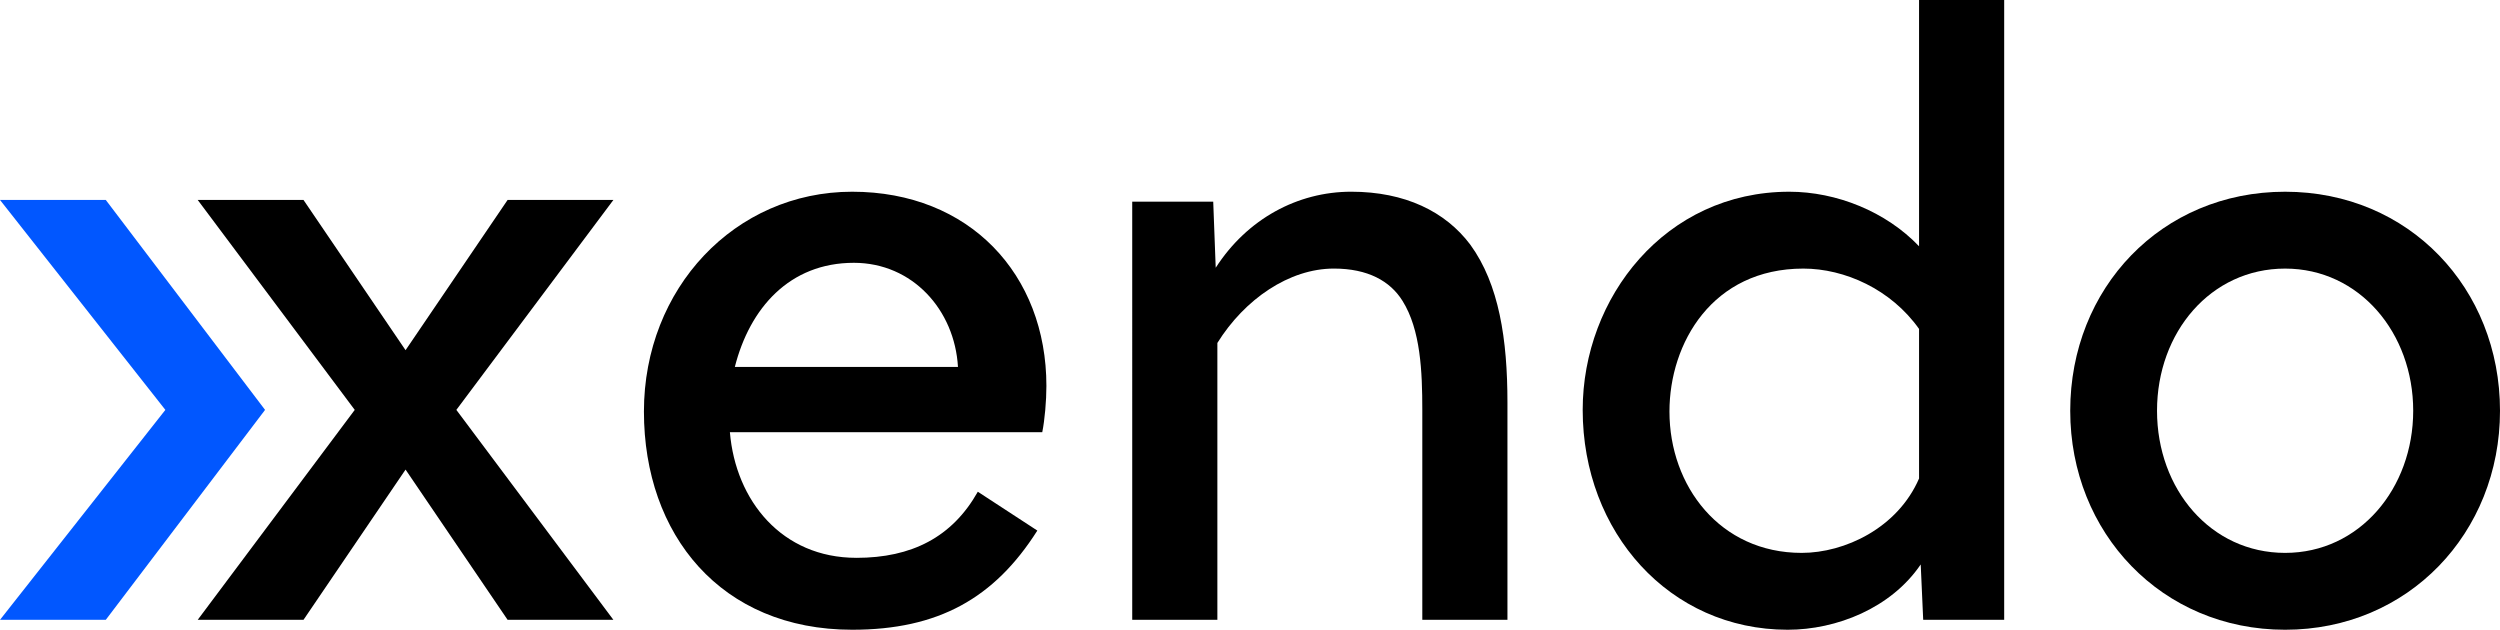
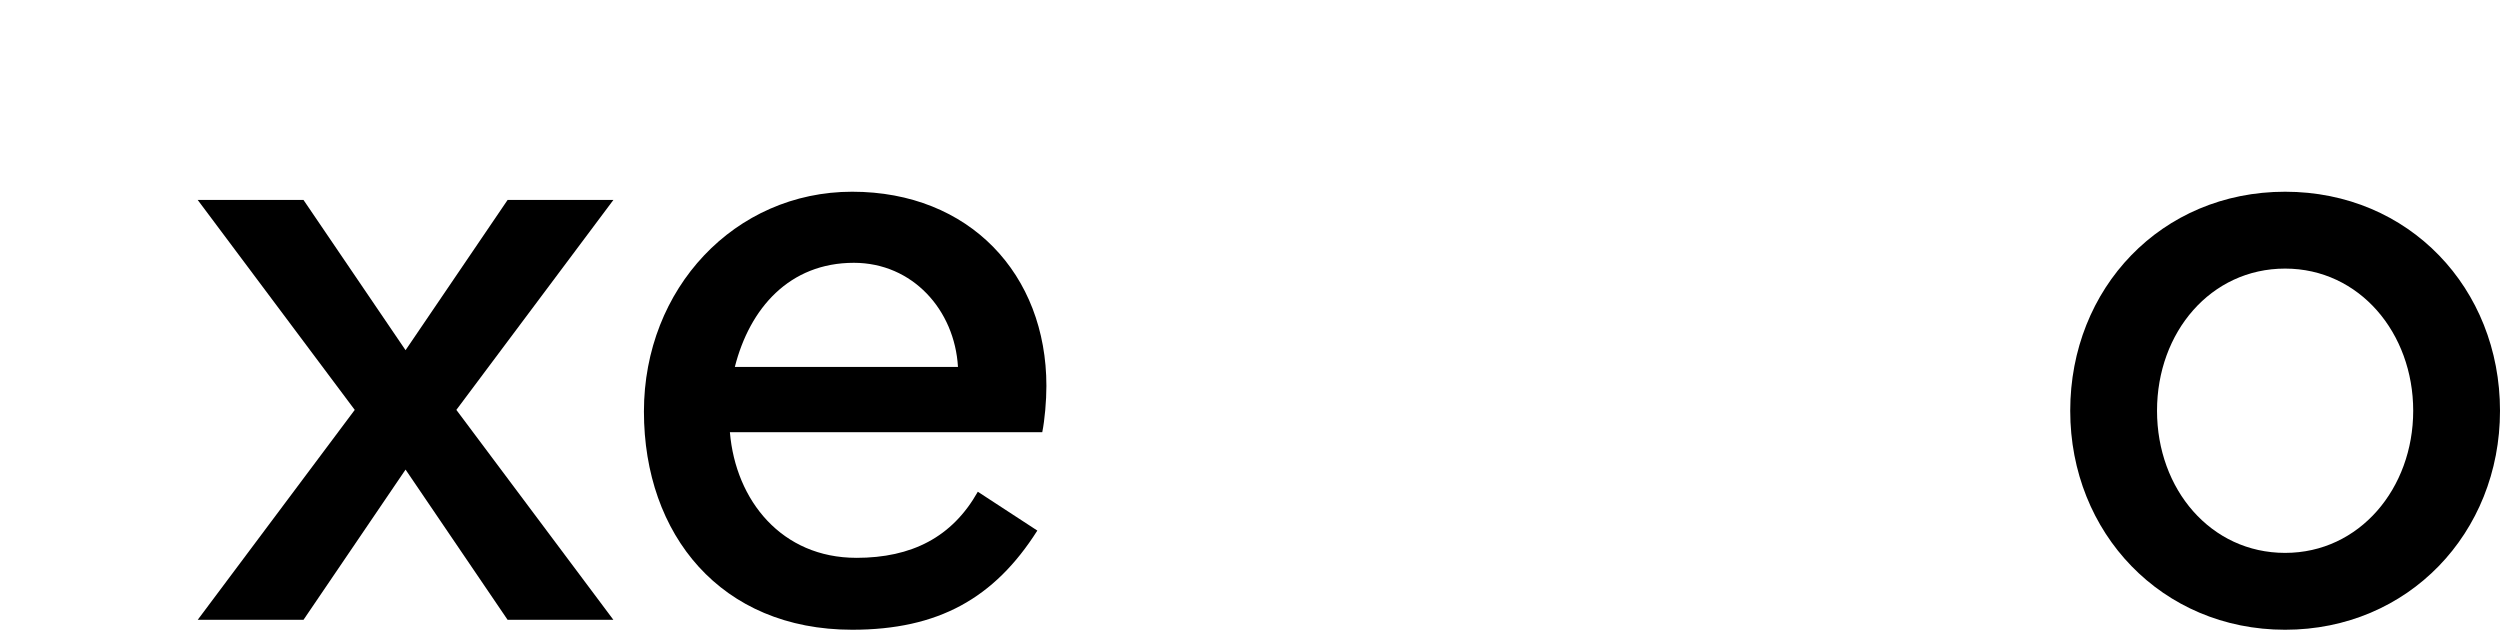
<svg xmlns="http://www.w3.org/2000/svg" id="Layer_2" data-name="Layer 2" viewBox="0 0 1587.94 400">
  <defs>
    <style>
      .cls-1 {
        fill: #0157ff;
      }
    </style>
  </defs>
  <g id="Layer_1-2" data-name="Layer 1">
    <g>
      <g>
        <path d="m543.92,354.33c35.18,0,60.89-13.12,77.17-41.99l37.8,24.67c-27.3,43.05-62.99,62.99-117.6,62.99-83.46,0-132.28-60.37-132.28-138.59s57.74-139.63,132.28-139.63,123.36,52.49,123.36,123.36c0,9.45-1.05,21.52-2.63,29.39h-198.41c3.67,43.57,33.06,79.79,80.31,79.79Zm-1.57-187.4c-40.94,0-66.15,28.87-75.6,66.14h141.73c-2.09-36.22-28.87-66.14-66.13-66.14Z" />
-         <path d="m770.61,128.08l1.58,41.99c19.94-30.97,51.96-48.3,86.08-48.3s59.83,12.6,75.6,33.6c18.37,25.2,23.62,60.37,23.62,100.26v138.06h-54.08v-133.33c0-24.15-1.05-50.92-12.6-69.3-7.87-12.6-22.04-20.47-43.57-20.47-28.34,0-56.68,19.42-74,47.24v175.85h-54.08V128.08h51.45Z" />
-         <path d="m1273.01,393.7h-51.44l-1.58-35.17c-18.9,27.82-53.54,41.47-84.51,41.47-75.07,0-130.19-61.94-130.19-139.63,0-71.39,52.5-138.59,131.23-138.59,29.92,0,61.43,12.6,82.42,34.65V0h54.07v393.7Zm-127.56-223.1c-57.74,0-85.05,47.24-85.05,90.81,0,47.24,32.03,89.77,84,89.77,27.3,0,60.89-15.75,74.54-47.24v-95.02c-17.86-25.2-47.24-38.32-73.49-38.32Z" />
        <path d="m1587.94,260.89c0,77.69-58.27,139.11-136.49,139.11s-136.49-61.42-136.49-139.11,57.75-139.11,136.49-139.11,136.49,61.42,136.49,139.11Zm-136.49-90.29c-47.24,0-81.36,40.42-81.36,90.29s34.12,90.29,81.36,90.29,81.36-40.95,81.36-90.29-34.12-90.29-81.36-90.29Z" />
      </g>
      <g>
        <polygon points="289.9 260.35 289.88 260.33 389.61 127 322.42 127 257.6 222.43 192.77 127 125.58 127 225.31 260.33 225.3 260.35 225.31 260.37 125.58 393.7 192.77 393.7 257.6 298.27 322.42 393.7 389.61 393.7 289.88 260.37 289.9 260.35" />
-         <polygon class="cls-1" points="67.19 127 0 127 105.02 260.33 105.01 260.35 105.02 260.37 0 393.7 67.19 393.7 168.36 260.35 67.19 127" />
      </g>
    </g>
  </g>
</svg>